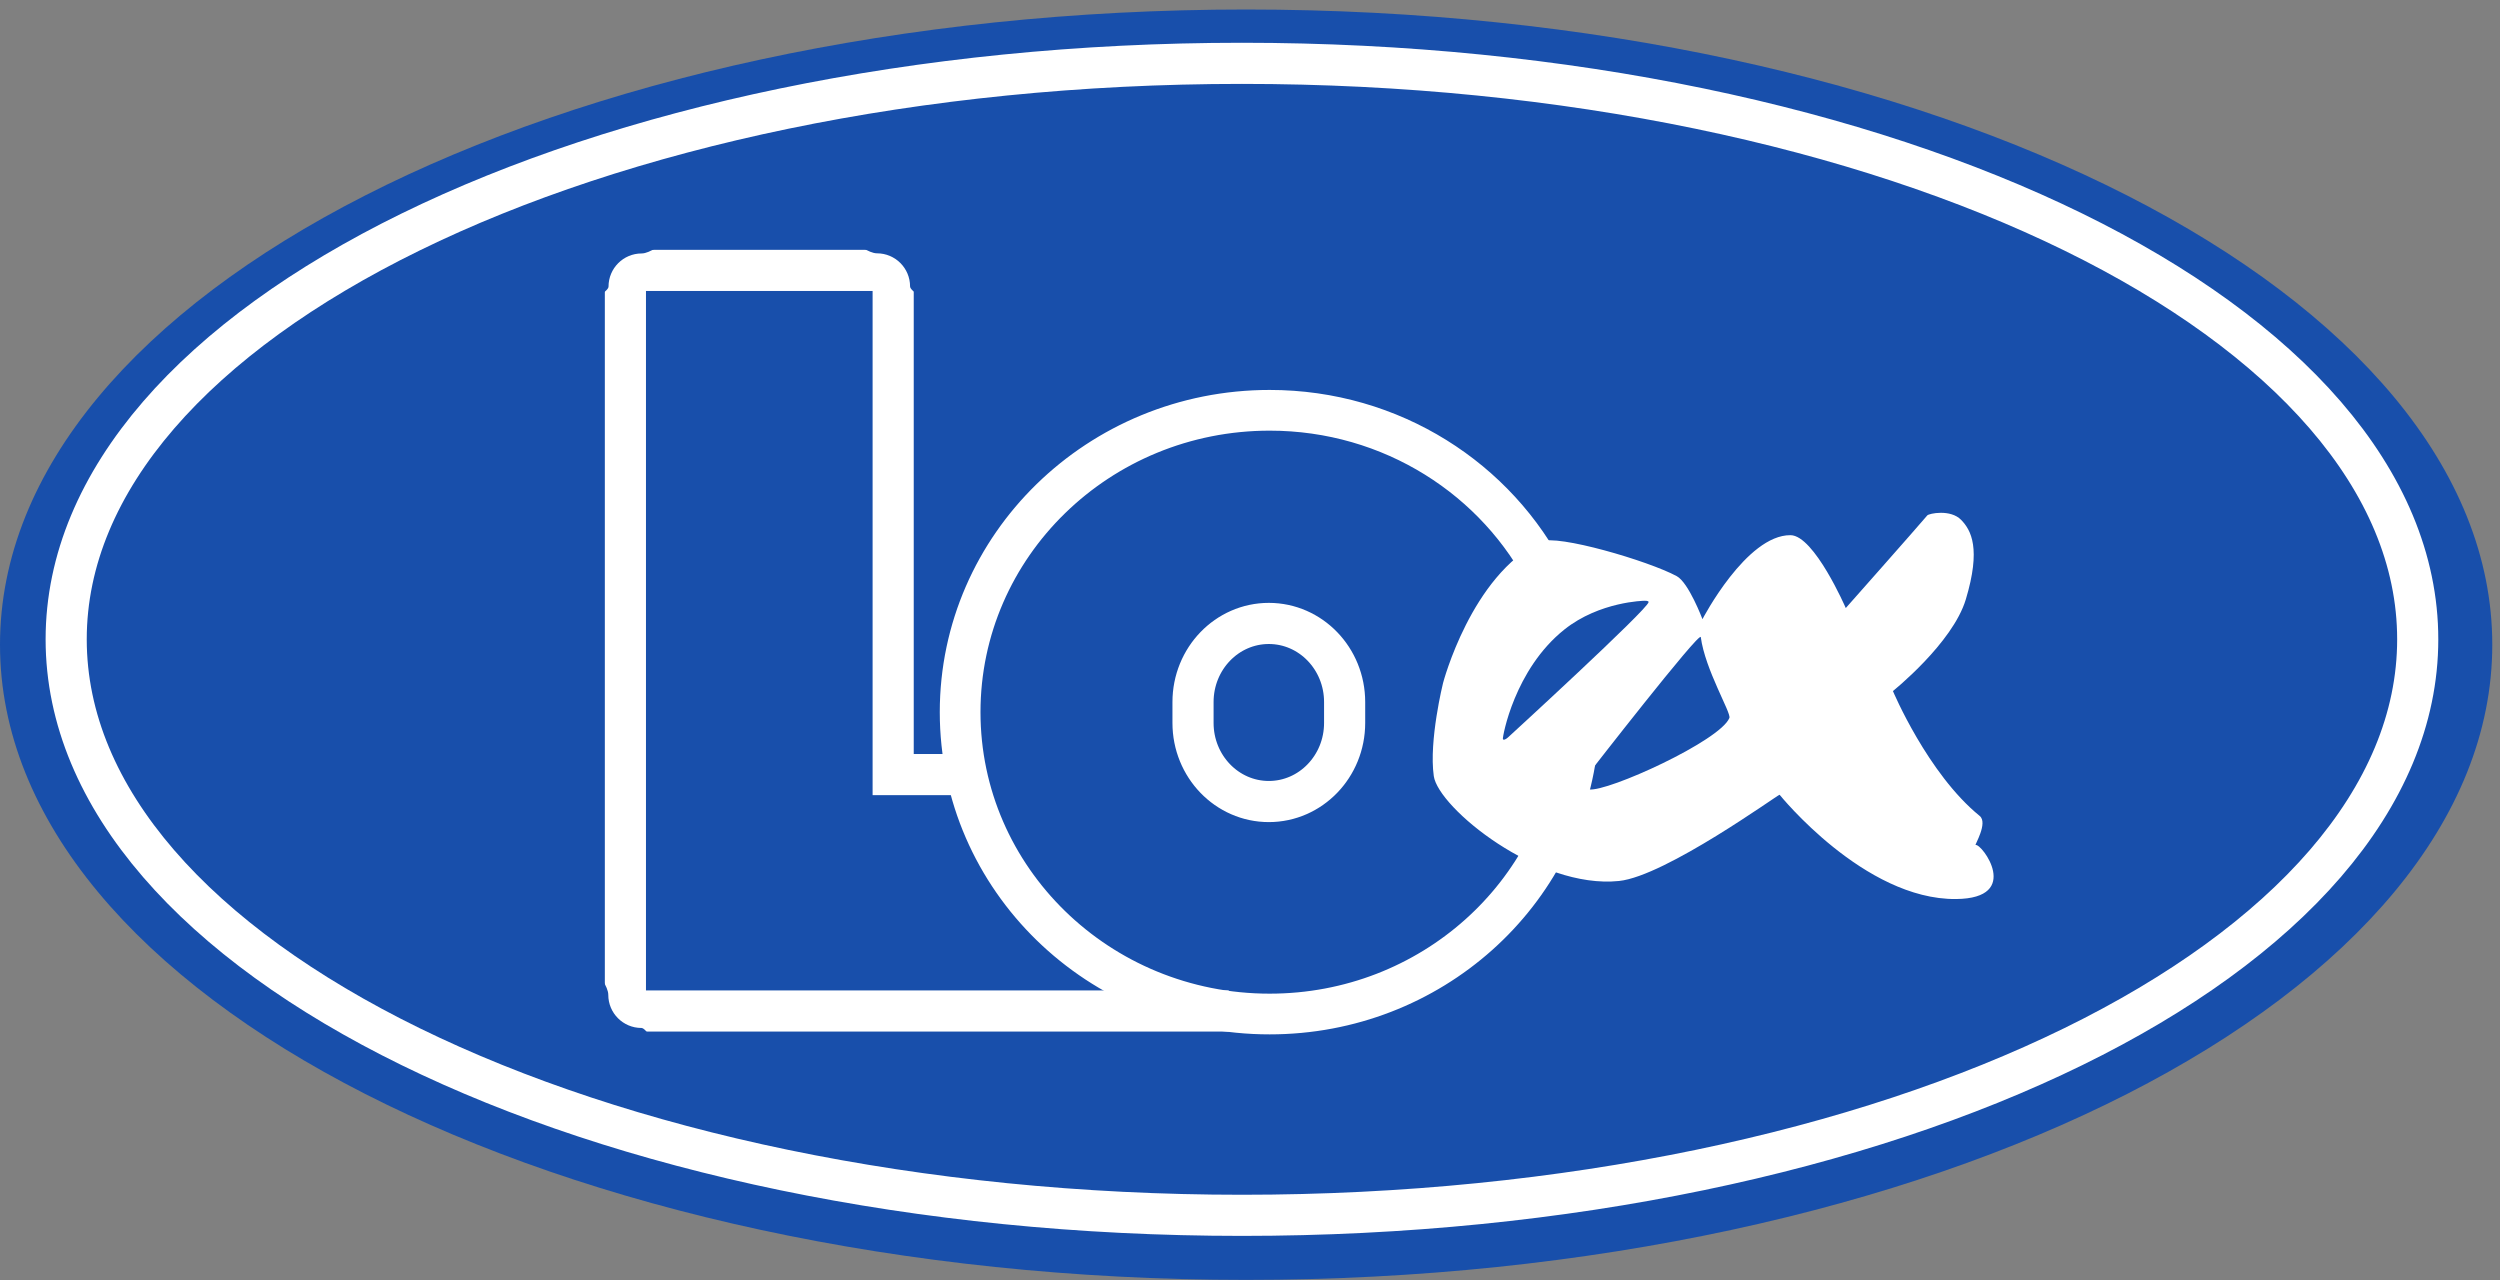
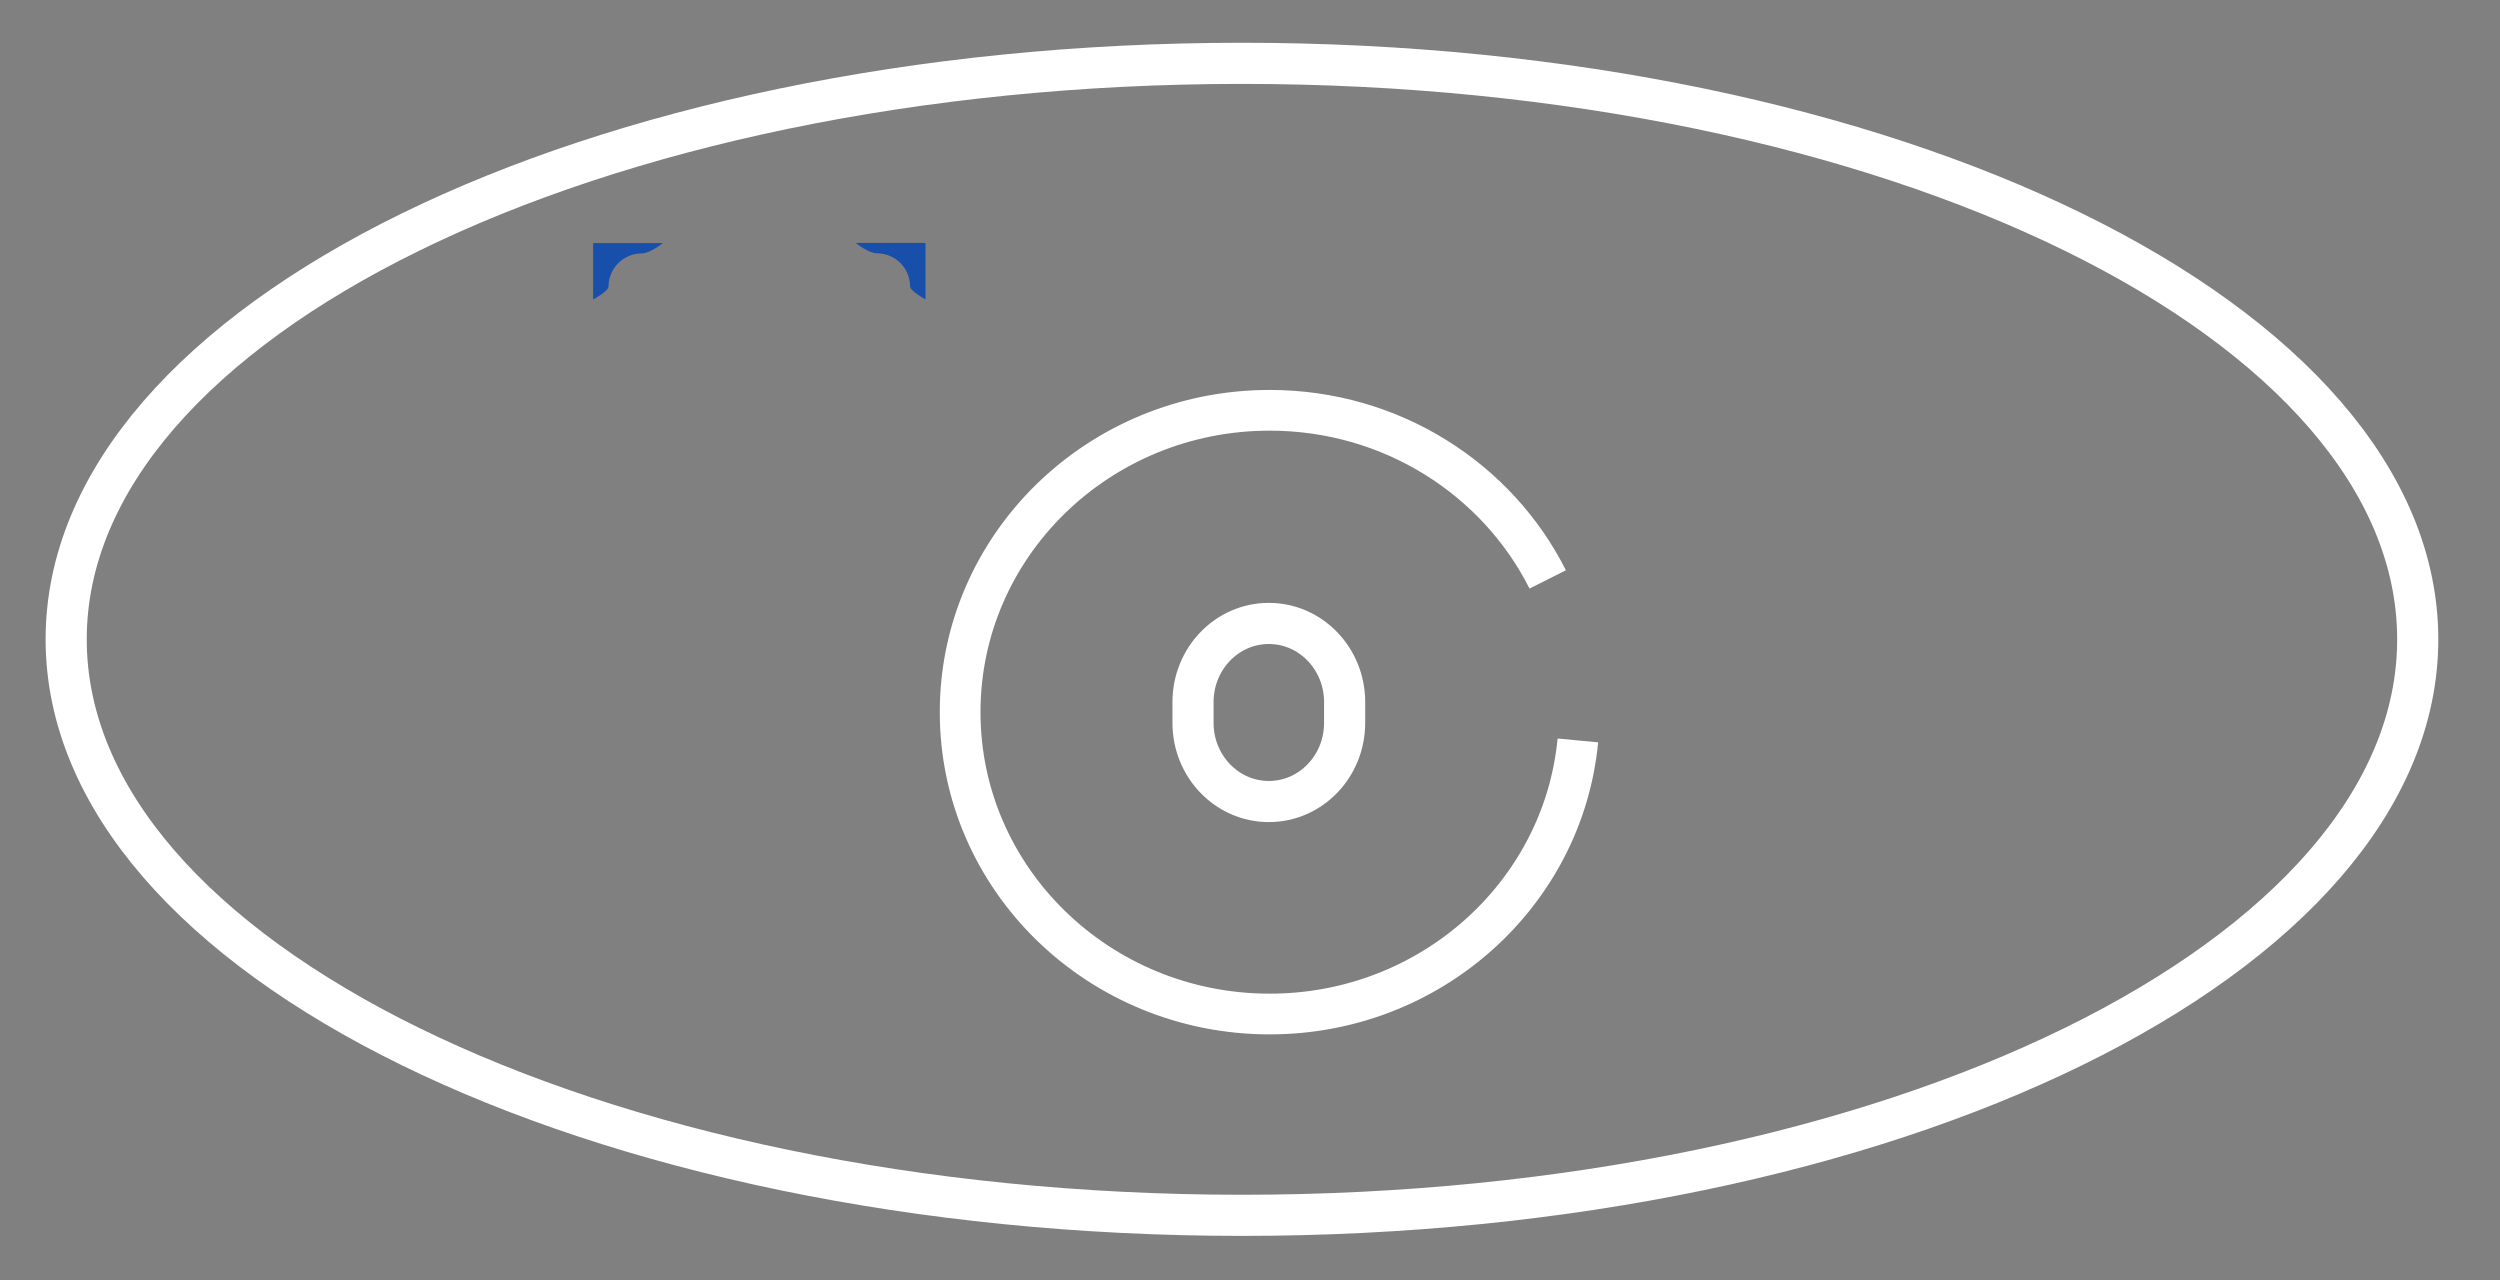
<svg xmlns="http://www.w3.org/2000/svg" version="1.1" width="125" height="64">
  <rect width="100%" height="100%" fill="#808080" stroke="none" />
  <svg width="125" height="64" viewBox="0 0 168 86" version="1.1" x="0" y="0">
    <title>logo_kl</title>
    <desc>Created with Sketch.</desc>
    <defs />
    <g id="Symbols" stroke="none" stroke-width="1" fill="none" fill-rule="evenodd">
      <g id="logo-LOex">
        <g id="logo_kl">
-           <path d="M0,43.315 C0,19.741 37.491,0.631 83.741,0.631 C129.99,0.631 167.481,19.741 167.481,43.315 C167.481,66.889 129.99,86 83.741,86 C37.491,86 0,66.889 0,43.315" id="Fill-1" fill="#184FAB" />
          <path d="M80.171,47.169 C80.171,44.252 82.452,41.887 85.265,41.887 C88.079,41.887 90.359,44.252 90.359,47.169 L90.359,48.574 C90.359,51.49 88.079,53.855 85.265,53.855 C82.452,53.855 80.171,51.49 80.171,48.574 L80.171,47.169 Z M4.447,42.955 C4.447,21.577 39.821,4.248 83.459,4.248 C127.097,4.248 162.471,21.577 162.471,42.955 C162.471,64.333 127.097,81.662 83.459,81.662 C39.821,81.662 4.447,64.333 4.447,42.955 Z" id="Stroke-2" stroke="#FFFFFF" stroke-width="2.764" />
-           <path d="M103.549,36.39 C104.618,35.874 110.771,37.681 112.675,38.708 C113.48,39.142 114.405,41.6 114.405,41.6 C114.405,41.6 117.355,35.929 120.324,35.956 C121.921,35.97 124.036,40.853 124.036,40.853 C124.036,40.853 128.743,35.539 129.514,34.627 C129.622,34.498 131.079,34.19 131.794,34.933 C132.465,35.629 133.133,36.853 132.102,40.274 C131.215,43.216 127.204,46.43 127.204,46.43 C127.204,46.43 129.541,51.984 133.034,54.822 C133.614,55.293 132.672,56.804 132.762,56.777 C133.166,56.653 135.923,60.368 131.441,60.407 C125.276,60.462 119.59,53.399 119.59,53.399 C119.522,53.359 111.932,58.868 108.8,59.194 C103.363,59.76 96.653,54.271 96.35,52.144 C96.012,49.76 96.973,45.89 96.973,45.89 C96.973,45.89 98.871,38.651 103.549,36.39 Z M110.496,40.363 C110.496,40.363 107.492,40.409 105.126,42.296 C101.764,44.978 100.964,49.516 100.993,49.647 C101.023,49.782 101.25,49.633 101.357,49.529 C101.357,49.529 110.757,40.918 110.786,40.452 C110.793,40.346 110.496,40.363 110.496,40.363 Z M114.293,42.806 C114.233,42.358 106.783,51.947 106.783,51.947 C106.783,51.947 106.19,52.957 106.783,53.042 C108.035,53.221 115.603,49.768 116.215,48.237 C116.349,47.902 114.583,44.996 114.293,42.806 L114.293,42.806 Z" id="Fill-4" fill="#FFFFFF" />
-           <polyline id="Stroke-5" stroke="#FFFFFF" stroke-width="2.764" points="64.714 52.044 60.021 52.044 60.021 18.163 42.027 18.163 42.027 67.931 82.57 67.931" />
          <path d="M44.546,16.328 L39.858,16.328 L39.858,20.122 C39.858,20.122 40.893,19.556 40.893,19.251 C40.893,18.021 41.889,17.024 43.119,17.024 C43.682,17.024 44.546,16.328 44.546,16.328" id="Fill-6" fill="#184FAB" />
          <path d="M57.505,16.319 L62.192,16.319 L62.192,20.113 C62.192,20.113 61.157,19.547 61.157,19.242 C61.157,18.012 60.161,17.015 58.931,17.015 C58.368,17.015 57.505,16.319 57.505,16.319" id="Fill-7" fill="#184FAB" />
-           <path d="M40.18,65.418 L40.18,70.106 L43.975,70.106 C43.975,70.106 43.409,69.071 43.103,69.071 C41.874,69.071 40.877,68.074 40.877,66.845 C40.877,66.281 40.18,65.418 40.18,65.418" id="Fill-8" fill="#184FAB" />
          <path d="M106.033,49.749 C105.051,60.061 96.15,68.134 85.321,68.134 C73.834,68.134 64.521,59.052 64.521,47.849 C64.521,36.646 73.834,27.564 85.321,27.564 C93.526,27.564 100.622,32.198 104.006,38.929" id="Stroke-9" stroke="#FFFFFF" stroke-width="2.736" />
        </g>
      </g>
    </g>
  </svg>
</svg>